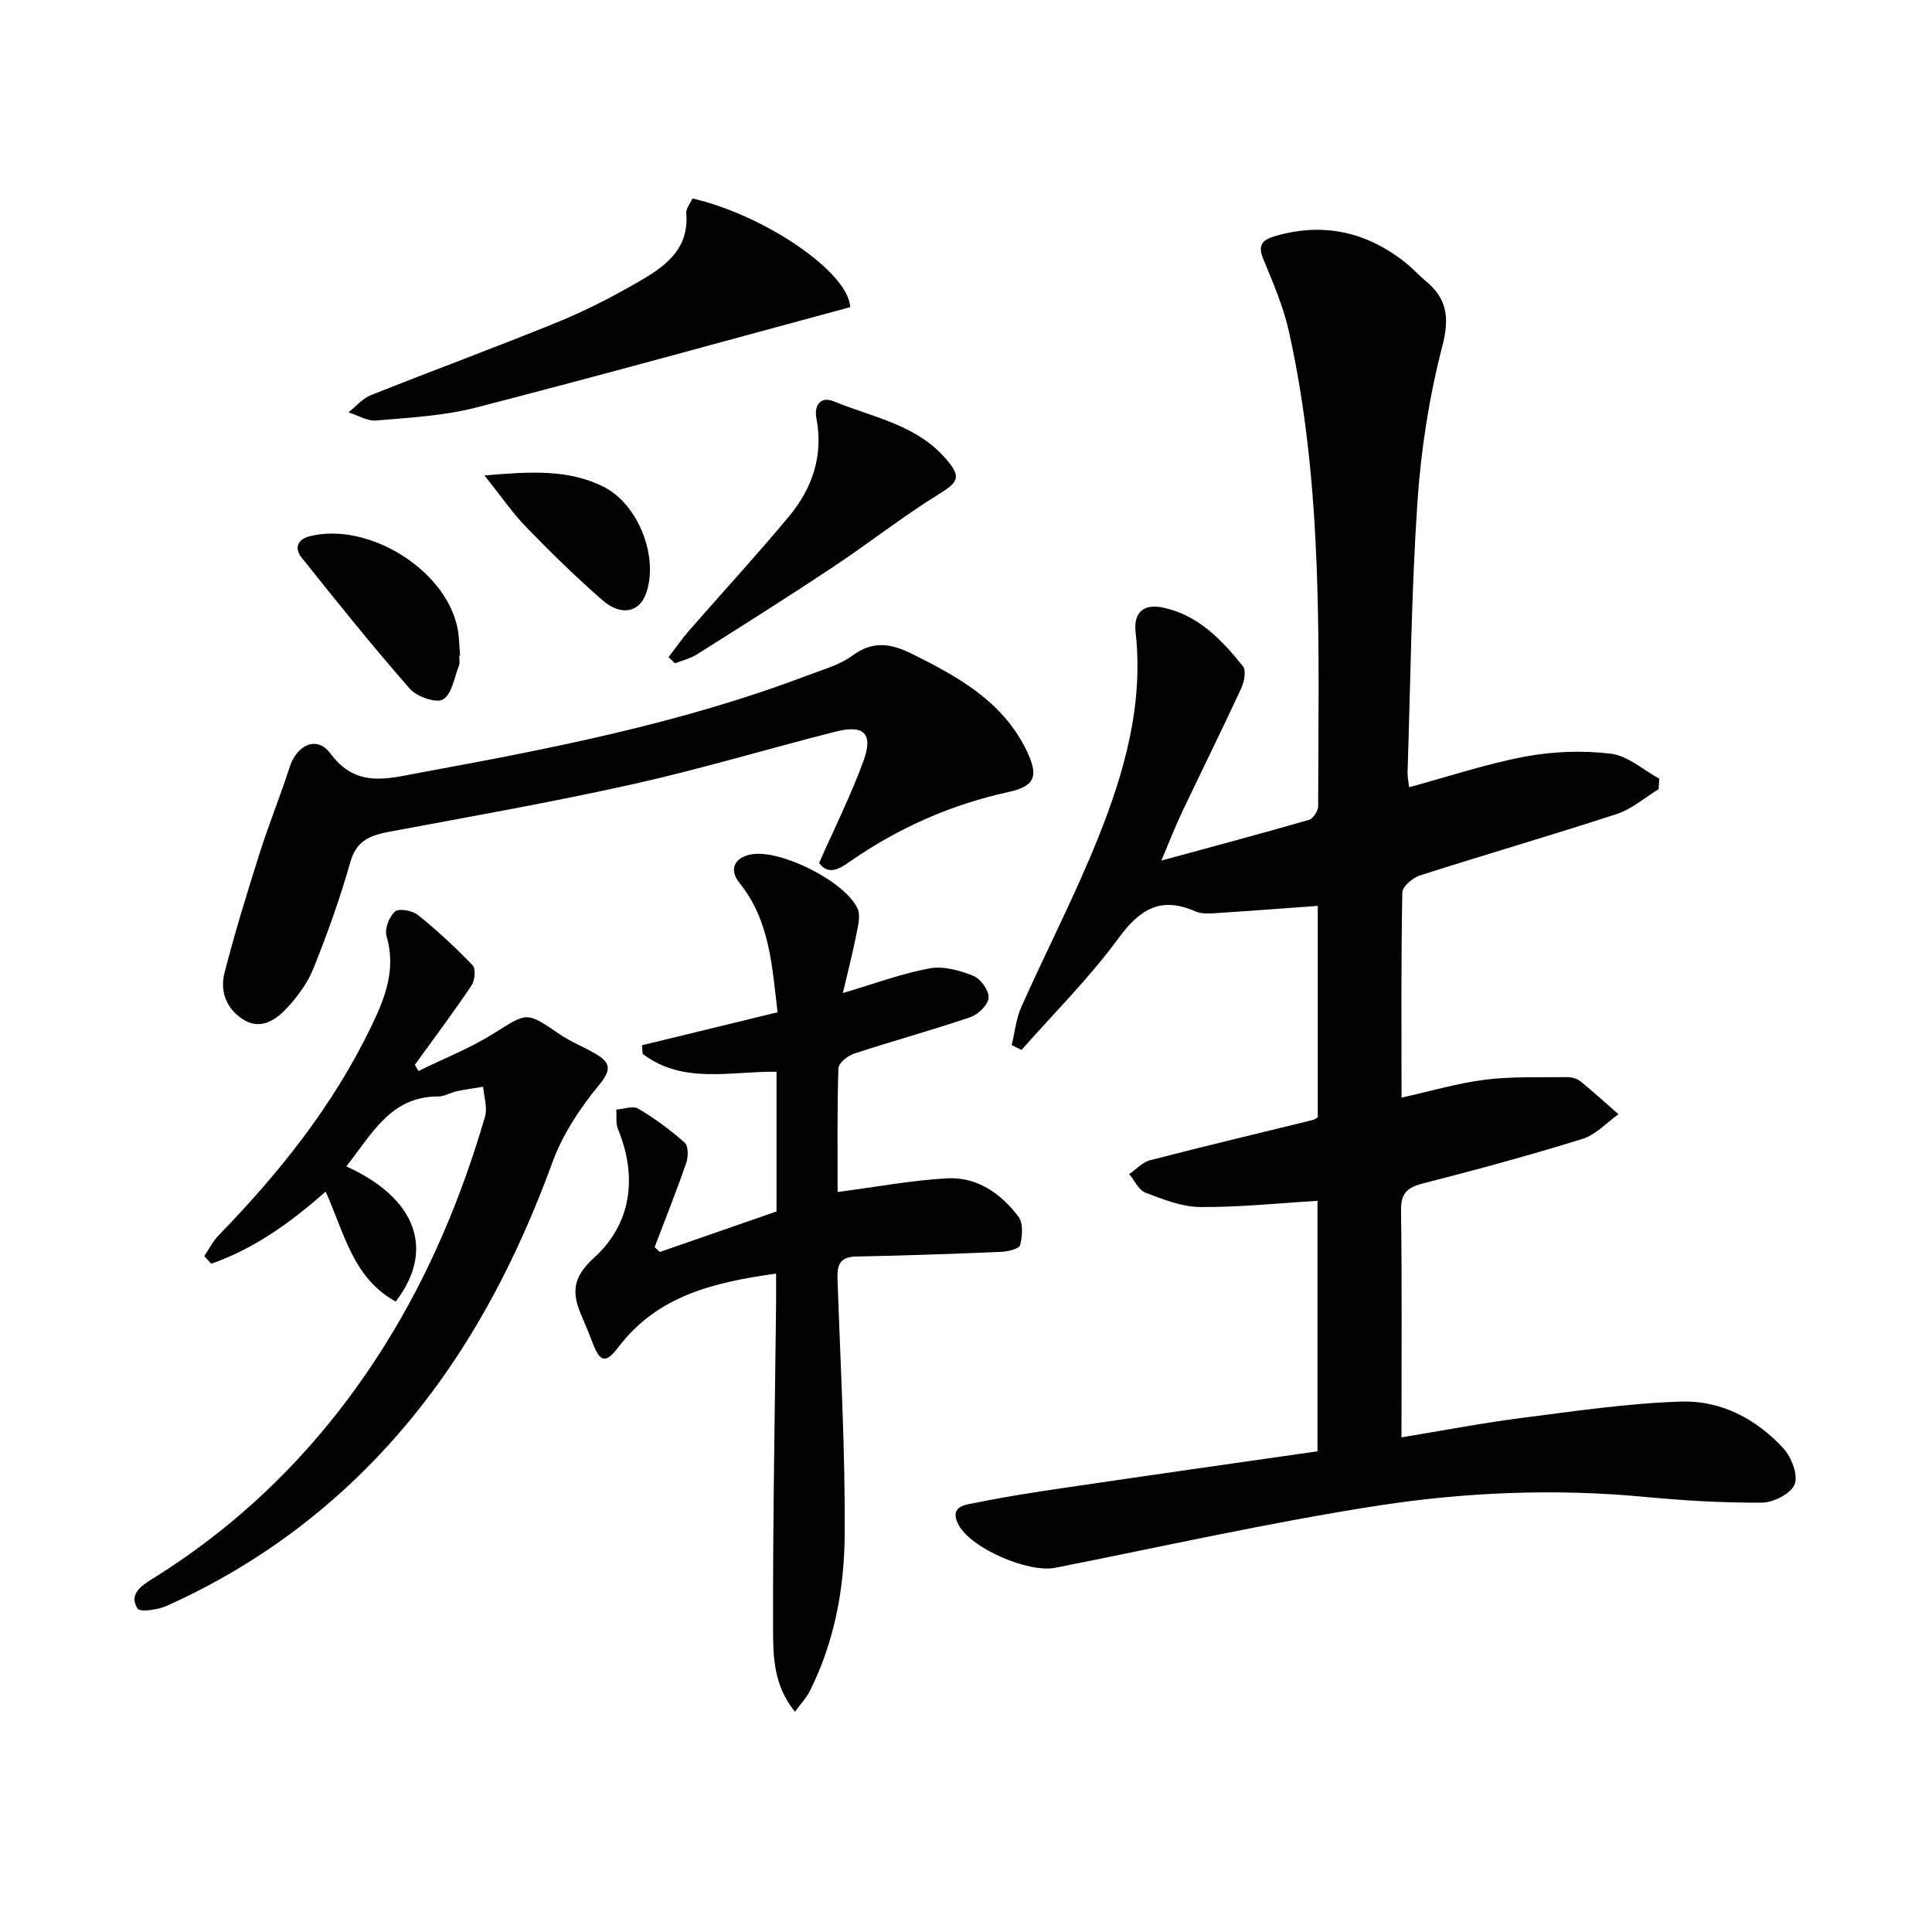
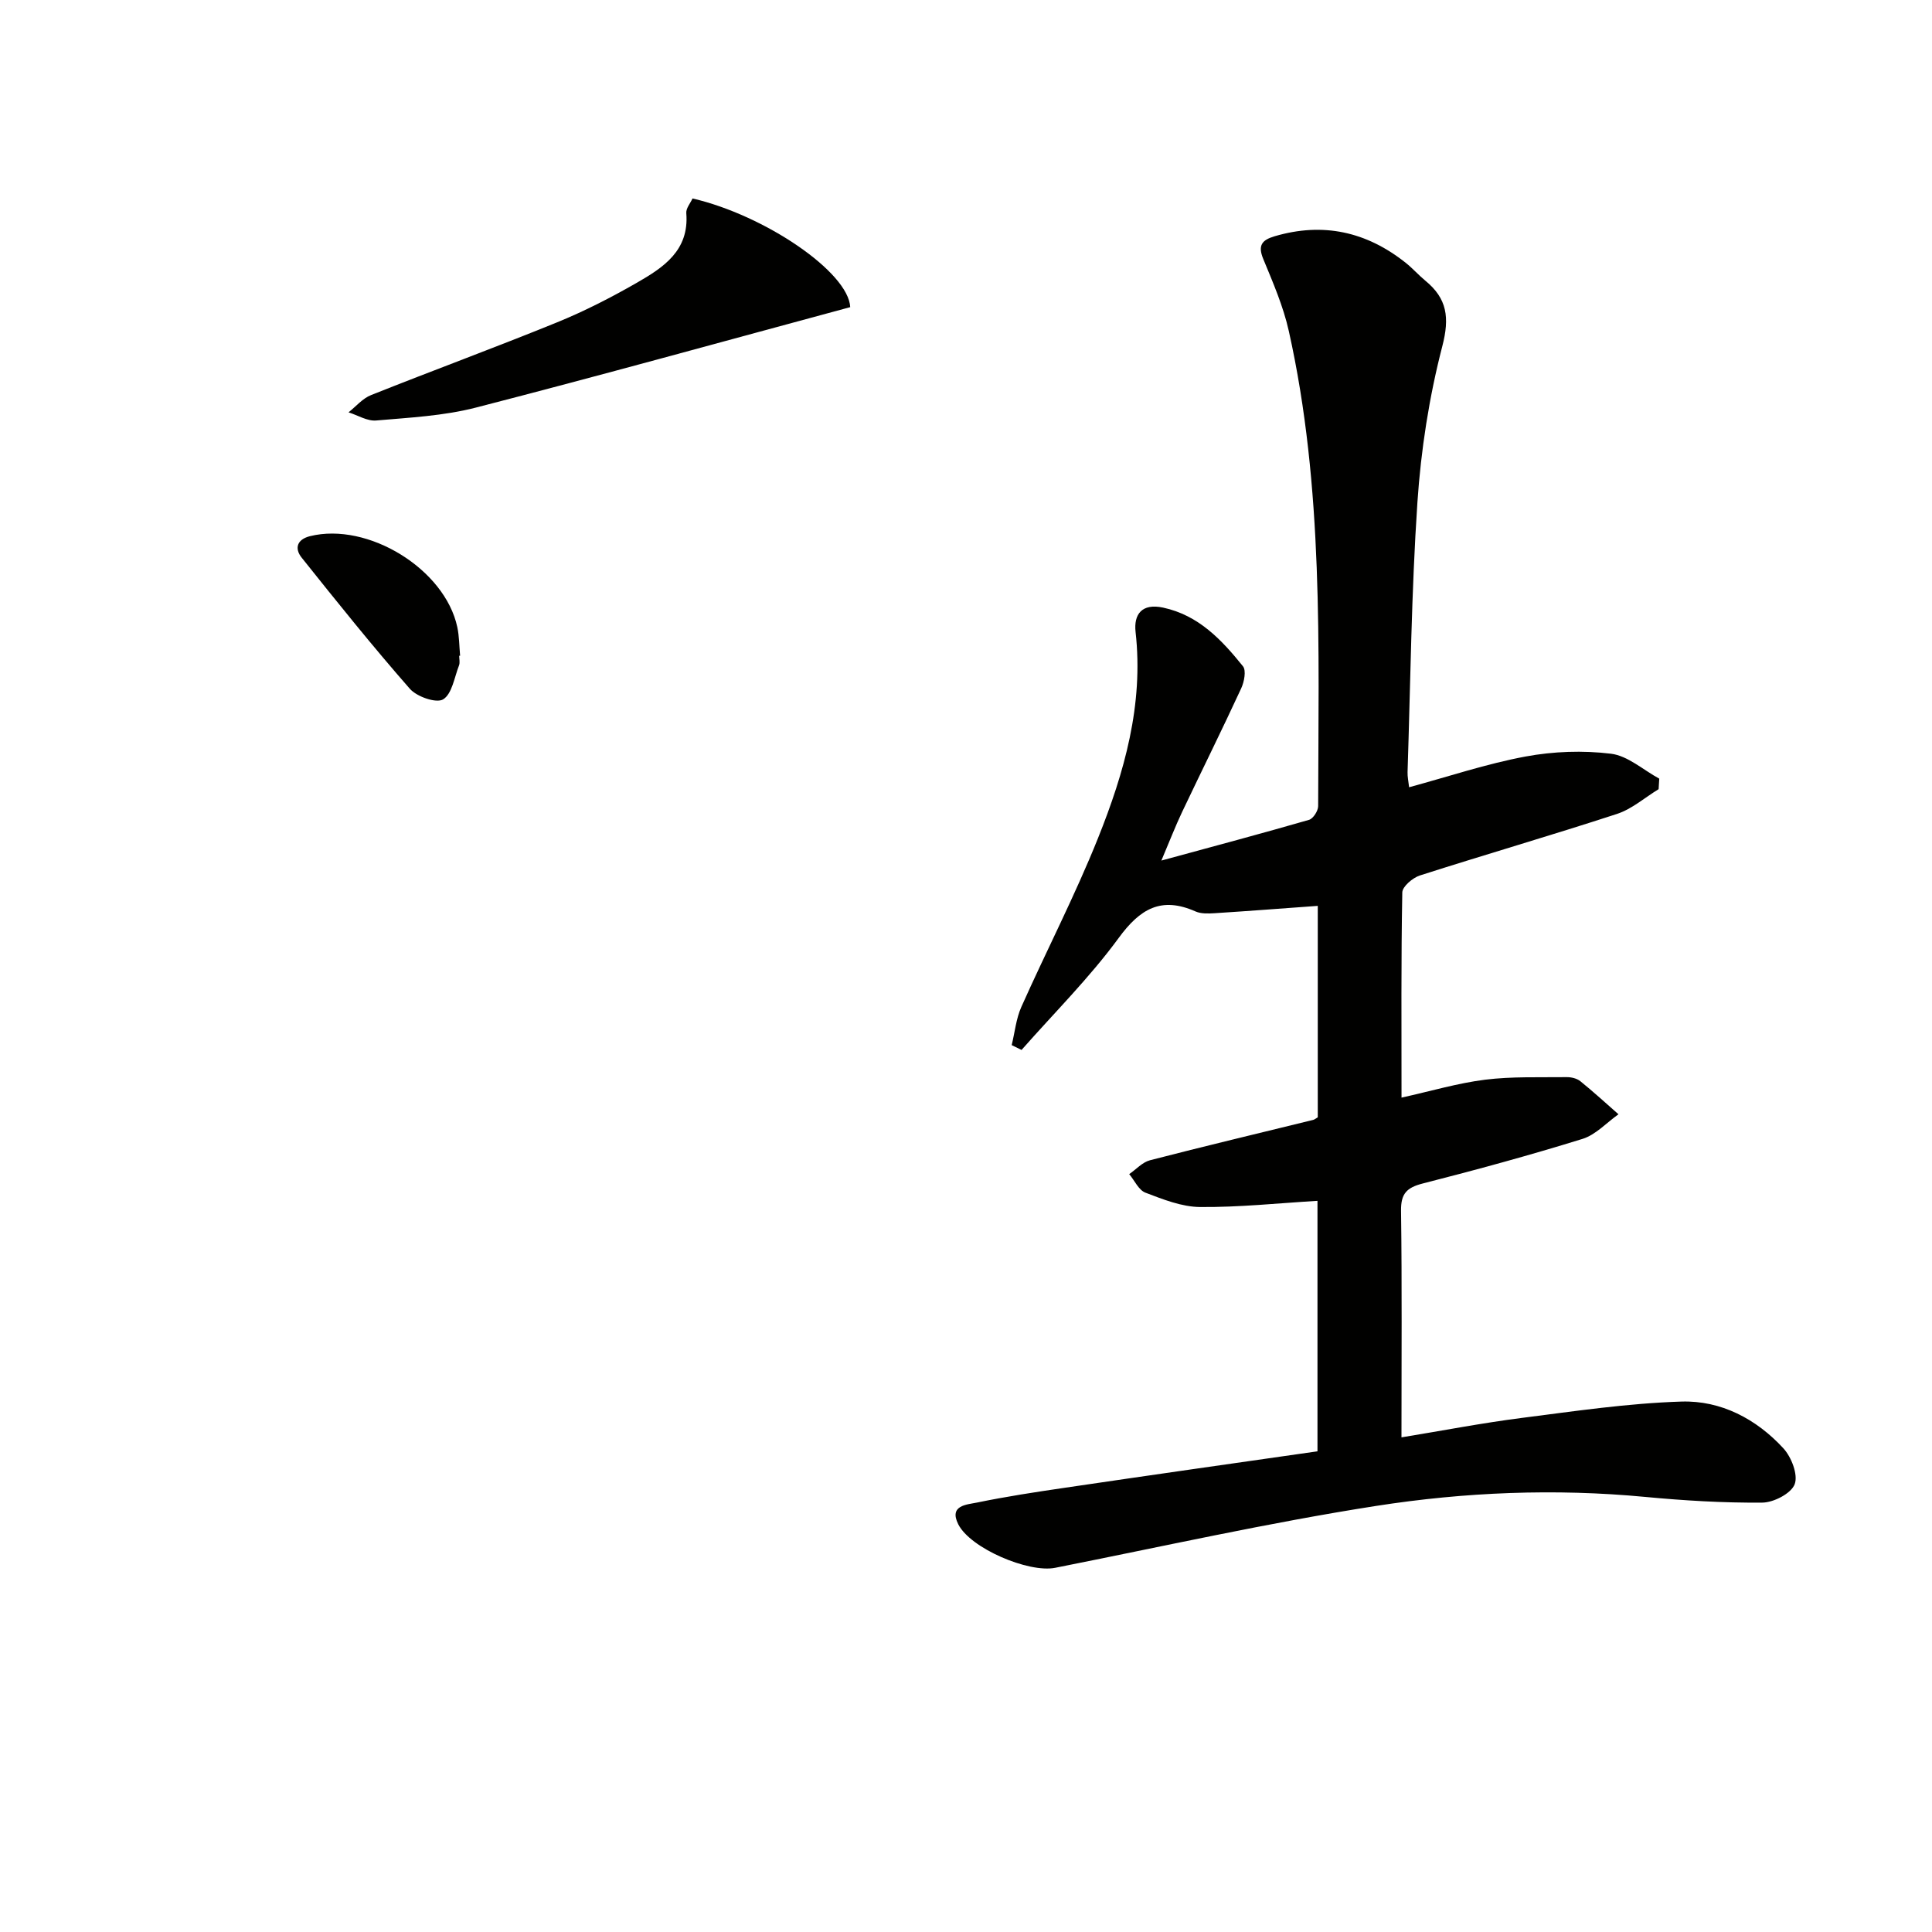
<svg xmlns="http://www.w3.org/2000/svg" enable-background="new 0 0 400 400" viewBox="0 0 400 400">
  <g fill="#010100">
    <path d="m272.77 300.48c0-17.64 0-34.91 0-51.86-8.18.49-16.24 1.35-24.29 1.28-3.8-.03-7.69-1.58-11.33-2.97-1.4-.53-2.25-2.52-3.36-3.84 1.43-.98 2.72-2.46 4.3-2.87 11.24-2.91 22.53-5.59 33.8-8.36.28-.07.53-.3.94-.53 0-14.73 0-29.52 0-43.78-7.21.52-14.28 1.07-21.35 1.52-1.31.08-2.8.14-3.95-.36-7.1-3.15-11.49-.58-15.93 5.5-6.02 8.22-13.34 15.49-20.1 23.17-.68-.33-1.36-.67-2.04-1 .65-2.65.91-5.47 2-7.91 5.21-11.68 11.12-23.08 15.87-34.94 5.45-13.6 9.47-27.64 7.78-42.68-.41-3.68 1.31-5.99 5.7-5.05 7.36 1.58 12.13 6.68 16.53 12.14.71.88.26 3.23-.36 4.57-3.97 8.59-8.18 17.06-12.24 25.61-1.4 2.95-2.57 6-4.29 10.05 10.91-2.97 20.77-5.6 30.57-8.43.86-.25 1.89-1.86 1.89-2.84.06-32.92 1.17-65.93-6.08-98.38-1.14-5.11-3.28-10.04-5.29-14.91-1.17-2.83-.25-3.92 2.34-4.69 10.05-2.97 19.07-.95 27.18 5.51 1.43 1.14 2.65 2.54 4.06 3.7 4.49 3.69 5.03 7.62 3.5 13.53-2.73 10.53-4.43 21.48-5.16 32.35-1.25 18.58-1.43 37.23-2.04 55.86-.03.95.19 1.92.32 3.12 8.19-2.22 16.04-4.86 24.1-6.36 5.76-1.07 11.89-1.29 17.7-.58 3.49.43 6.67 3.36 9.99 5.16-.04.73-.09 1.45-.13 2.18-2.86 1.74-5.51 4.1-8.61 5.12-13.55 4.43-27.25 8.4-40.83 12.75-1.48.48-3.6 2.28-3.63 3.5-.26 13.97-.16 27.96-.16 42.49 6.07-1.34 11.63-3 17.3-3.71 5.57-.69 11.26-.46 16.9-.53.95-.01 2.1.26 2.82.84 2.71 2.19 5.28 4.55 7.9 6.85-2.47 1.74-4.71 4.25-7.46 5.1-10.93 3.39-21.98 6.4-33.07 9.23-3.31.85-4.54 2.09-4.49 5.65.21 15.3.09 30.61.09 46.91 8.62-1.41 16.68-2.97 24.8-4.01 11.03-1.41 22.08-3.05 33.16-3.4 8.18-.26 15.52 3.6 21.11 9.68 1.67 1.82 3.08 5.47 2.34 7.43-.72 1.91-4.34 3.79-6.7 3.81-8.08.07-16.2-.42-24.26-1.18-18.68-1.77-37.35-1-55.74 1.87-22.27 3.48-44.3 8.43-66.42 12.81-5.51 1.09-17.57-4.04-20.06-9.03-1.96-3.94 1.8-4.05 3.88-4.48 6.01-1.24 12.09-2.17 18.17-3.06 17.26-2.55 34.5-5 52.33-7.55z" />
-     <path d="m173.42 246.79c7.97-1.04 15.27-2.41 22.61-2.83 6.23-.35 11.19 3.12 14.83 7.93 1.02 1.35.83 4.06.34 5.91-.21.79-2.62 1.33-4.06 1.39-9.97.42-19.94.77-29.91.96-3.56.07-3.93 1.98-3.83 4.86.61 17.61 1.61 35.23 1.48 52.84-.08 11.1-2.13 22.14-7.23 32.29-.71 1.42-1.87 2.61-3.06 4.25-4.36-5.3-4.53-11.31-4.54-16.94-.05-22.46.38-44.92.63-67.38.02-1.96 0-3.92 0-6.39-12.76 1.8-24.53 4.5-32.68 15.27-2.55 3.36-3.74 3.11-5.24-.76-.6-1.55-1.2-3.1-1.87-4.62-2.15-4.83-3.19-8.39 2.07-13.14 7.67-6.93 9.12-16.6 5-26.61-.5-1.21-.26-2.72-.36-4.1 1.54-.1 3.47-.83 4.56-.18 3.4 2.02 6.64 4.41 9.6 7.03.77.69.76 2.94.32 4.2-2.03 5.87-4.34 11.64-6.54 17.44.36.33.71.67 1.07 1 8.03-2.79 16.06-5.57 24.16-8.39 0-9.7 0-19.16 0-28.92-9.47-.15-19.38 2.66-27.71-3.71-.05-.59-.1-1.18-.15-1.78 9.22-2.24 18.45-4.48 28.08-6.83-1.16-9.52-1.56-18.96-7.93-26.83-2.25-2.78-.91-5.37 2.72-5.9 6.05-.89 19.12 5.6 21.76 11.24.7 1.5.07 3.76-.29 5.61-.76 3.83-1.74 7.62-2.75 11.9 6.63-1.96 12.2-4.05 17.96-5.11 2.85-.53 6.22.42 9.02 1.53 1.52.6 3.27 3 3.2 4.52-.06 1.43-2.11 3.48-3.71 4.03-7.98 2.72-16.13 4.94-24.14 7.57-1.33.43-3.22 1.97-3.25 3.05-.27 8.65-.16 17.3-.16 25.6z" />
-     <path d="m71.7 241.49c14.52 6.58 18.45 17.29 10.23 27.98-8.87-4.85-10.66-14.23-14.51-22.77-7.16 6.35-14.76 11.83-23.68 14.94-.48-.53-.97-1.05-1.45-1.58.97-1.43 1.76-3.04 2.94-4.26 12.6-12.96 23.77-26.93 31.66-43.33 2.86-5.93 5.16-11.83 3.13-18.68-.43-1.47.56-4.03 1.78-5.08.81-.7 3.61-.18 4.75.74 3.99 3.22 7.77 6.72 11.32 10.42.67.7.46 3.11-.23 4.14-3.76 5.59-7.81 10.99-11.75 16.45.25.43.5.85.75 1.28 5.25-2.58 10.76-4.74 15.68-7.84 6.85-4.3 6.61-4.53 13.54.22 2.3 1.58 4.98 2.61 7.4 4.03 3.05 1.78 3.48 3.22.77 6.49-3.93 4.75-7.53 10.21-9.64 15.96-9.03 24.72-21.56 47.11-40.69 65.5-11.52 11.07-24.6 19.82-39.14 26.36-1.85.83-5.6 1.37-6.09.58-1.81-2.93.67-4.67 3.08-6.16 19.86-12.34 35.76-28.63 48.14-48.41 9.23-14.74 15.87-30.64 20.73-47.29.54-1.86-.23-4.11-.39-6.18-1.83.3-3.66.54-5.47.93-1.29.28-2.54 1.09-3.81 1.08-9.92-.02-13.74 7.8-19.05 14.48z" />
-     <path d="m169.59 178.67c3.2-7.27 6.63-14.09 9.21-21.21 2.03-5.61.06-7.47-5.82-5.98-13.99 3.55-27.84 7.73-41.92 10.87-16.67 3.72-33.5 6.68-50.29 9.82-3.92.73-6.93 1.72-8.22 6.26-2.13 7.48-4.75 14.86-7.66 22.08-1.25 3.11-3.42 6.03-5.76 8.48-2.3 2.41-5.43 4.3-8.92 2-3.39-2.22-4.69-5.82-3.74-9.54 2.14-8.34 4.68-16.58 7.28-24.79 1.9-6 4.29-11.84 6.21-17.82 1.49-4.63 5.65-6.6 8.4-2.89 5.38 7.26 11.72 5.29 18.56 4.03 27.12-4.98 54.16-10.24 80.06-20.07 3.26-1.24 6.81-2.19 9.54-4.2 4.31-3.17 8.07-2.44 12.37-.3 9.5 4.72 18.65 9.78 23.59 19.86 2.59 5.29 1.93 7.48-3.62 8.69-11.89 2.6-22.7 7.37-32.68 14.27-1.99 1.39-4.58 3.26-6.59.44z" />
    <path d="m143.38 41.09c15.02 3.48 32.29 15.26 32.65 22.5-25.79 6.96-51.59 14.12-77.52 20.8-6.67 1.72-13.73 2.07-20.64 2.67-1.84.16-3.8-1.09-5.71-1.69 1.54-1.22 2.91-2.88 4.66-3.57 12.79-5.1 25.71-9.85 38.46-15.04 5.68-2.31 11.2-5.14 16.52-8.19 5.51-3.16 10.92-6.67 10.29-14.43-.09-1 .84-2.06 1.29-3.05z" />
-     <path d="m138.42 136.06c1.41-1.84 2.73-3.76 4.25-5.5 6.88-7.89 13.98-15.59 20.67-23.63 4.83-5.81 7.17-12.55 5.69-20.31-.52-2.69.86-4.67 3.62-3.52 8.04 3.33 17.07 4.77 23.2 11.91 3.23 3.76 2.63 4.77-1.53 7.34-7.58 4.69-14.61 10.25-22.05 15.18-9.24 6.14-18.63 12.05-28.02 17.98-1.35.85-3.01 1.23-4.52 1.82-.44-.43-.88-.85-1.31-1.27z" />
    <path d="m95.07 135.77c0 .66.19 1.4-.03 1.98-.97 2.48-1.45 5.93-3.3 7.05-1.41.85-5.45-.55-6.89-2.2-7.73-8.82-15.07-17.97-22.39-27.14-1.52-1.9-1-3.77 1.71-4.45 12.02-2.98 27.94 6.81 30.51 18.83.41 1.93.4 3.95.58 5.92-.06 0-.13 0-.19.01z" />
-     <path d="m100.3 98.43c9.55-.8 17.28-1.3 24.59 2.31 7.3 3.6 11.63 14.77 8.8 22.32-1.4 3.72-5.15 4.53-8.93 1.23-5.5-4.79-10.73-9.92-15.81-15.16-2.84-2.91-5.16-6.33-8.65-10.7z" />
  </g>
</svg>